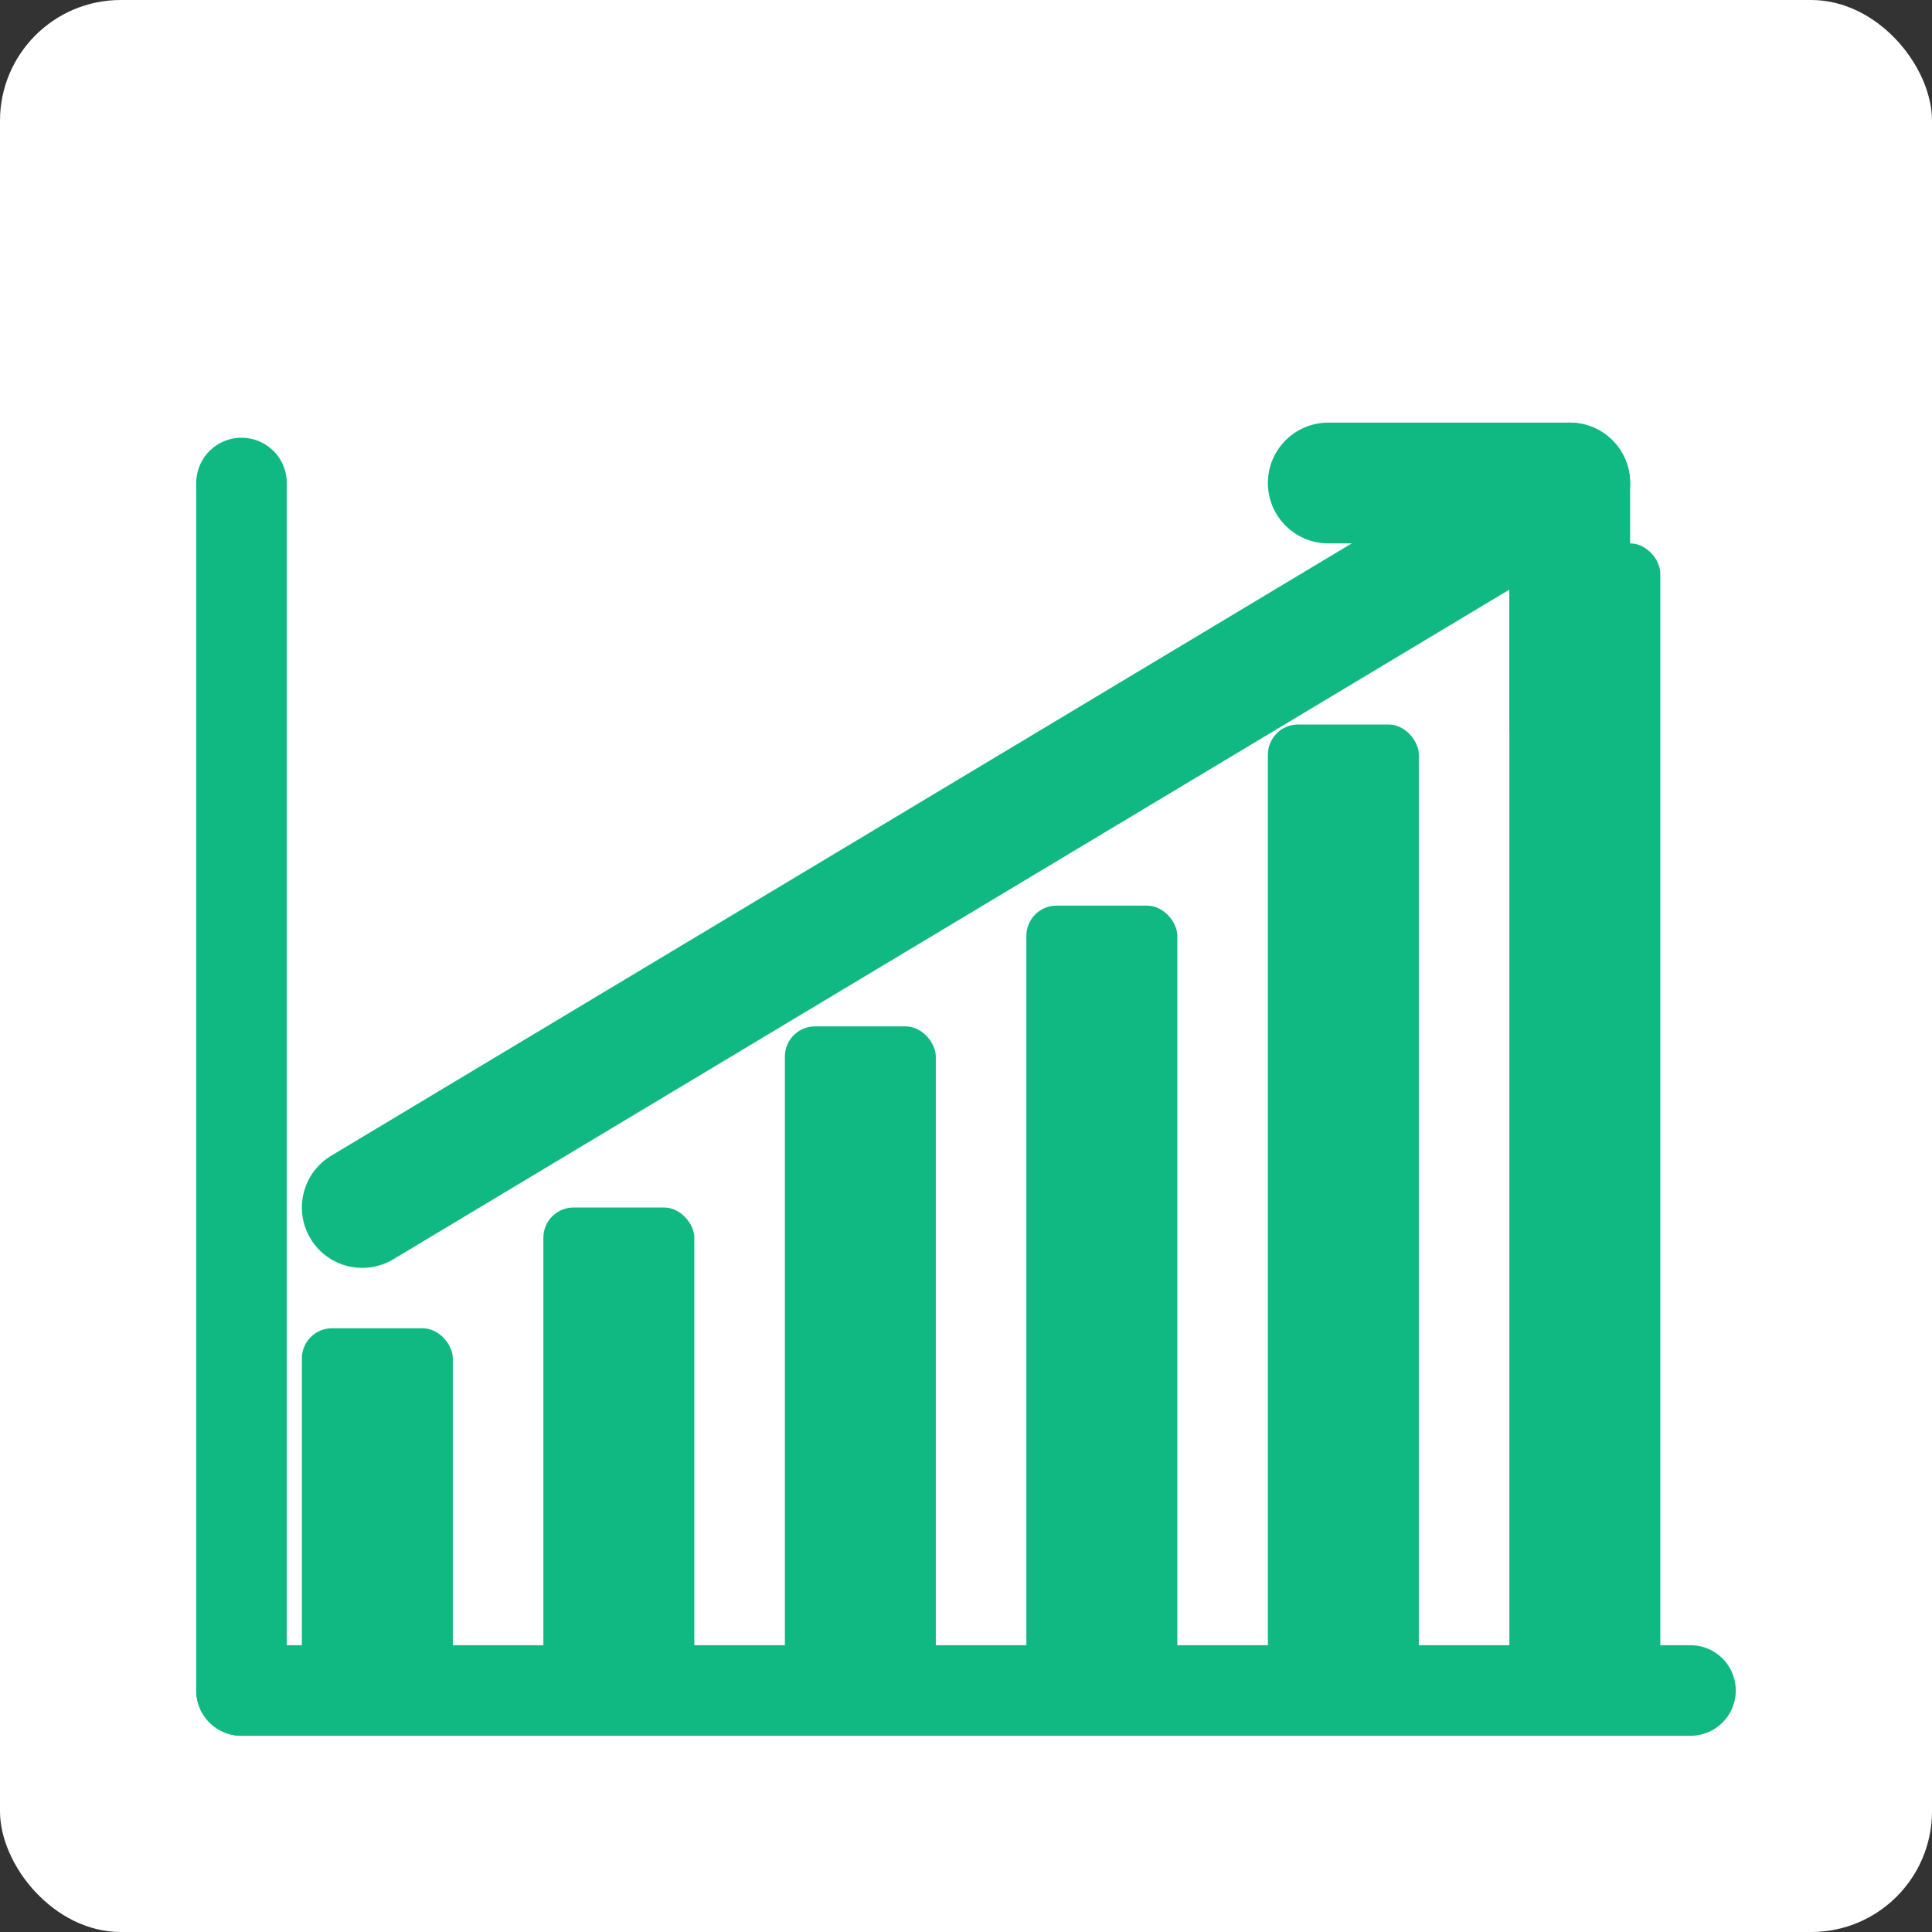
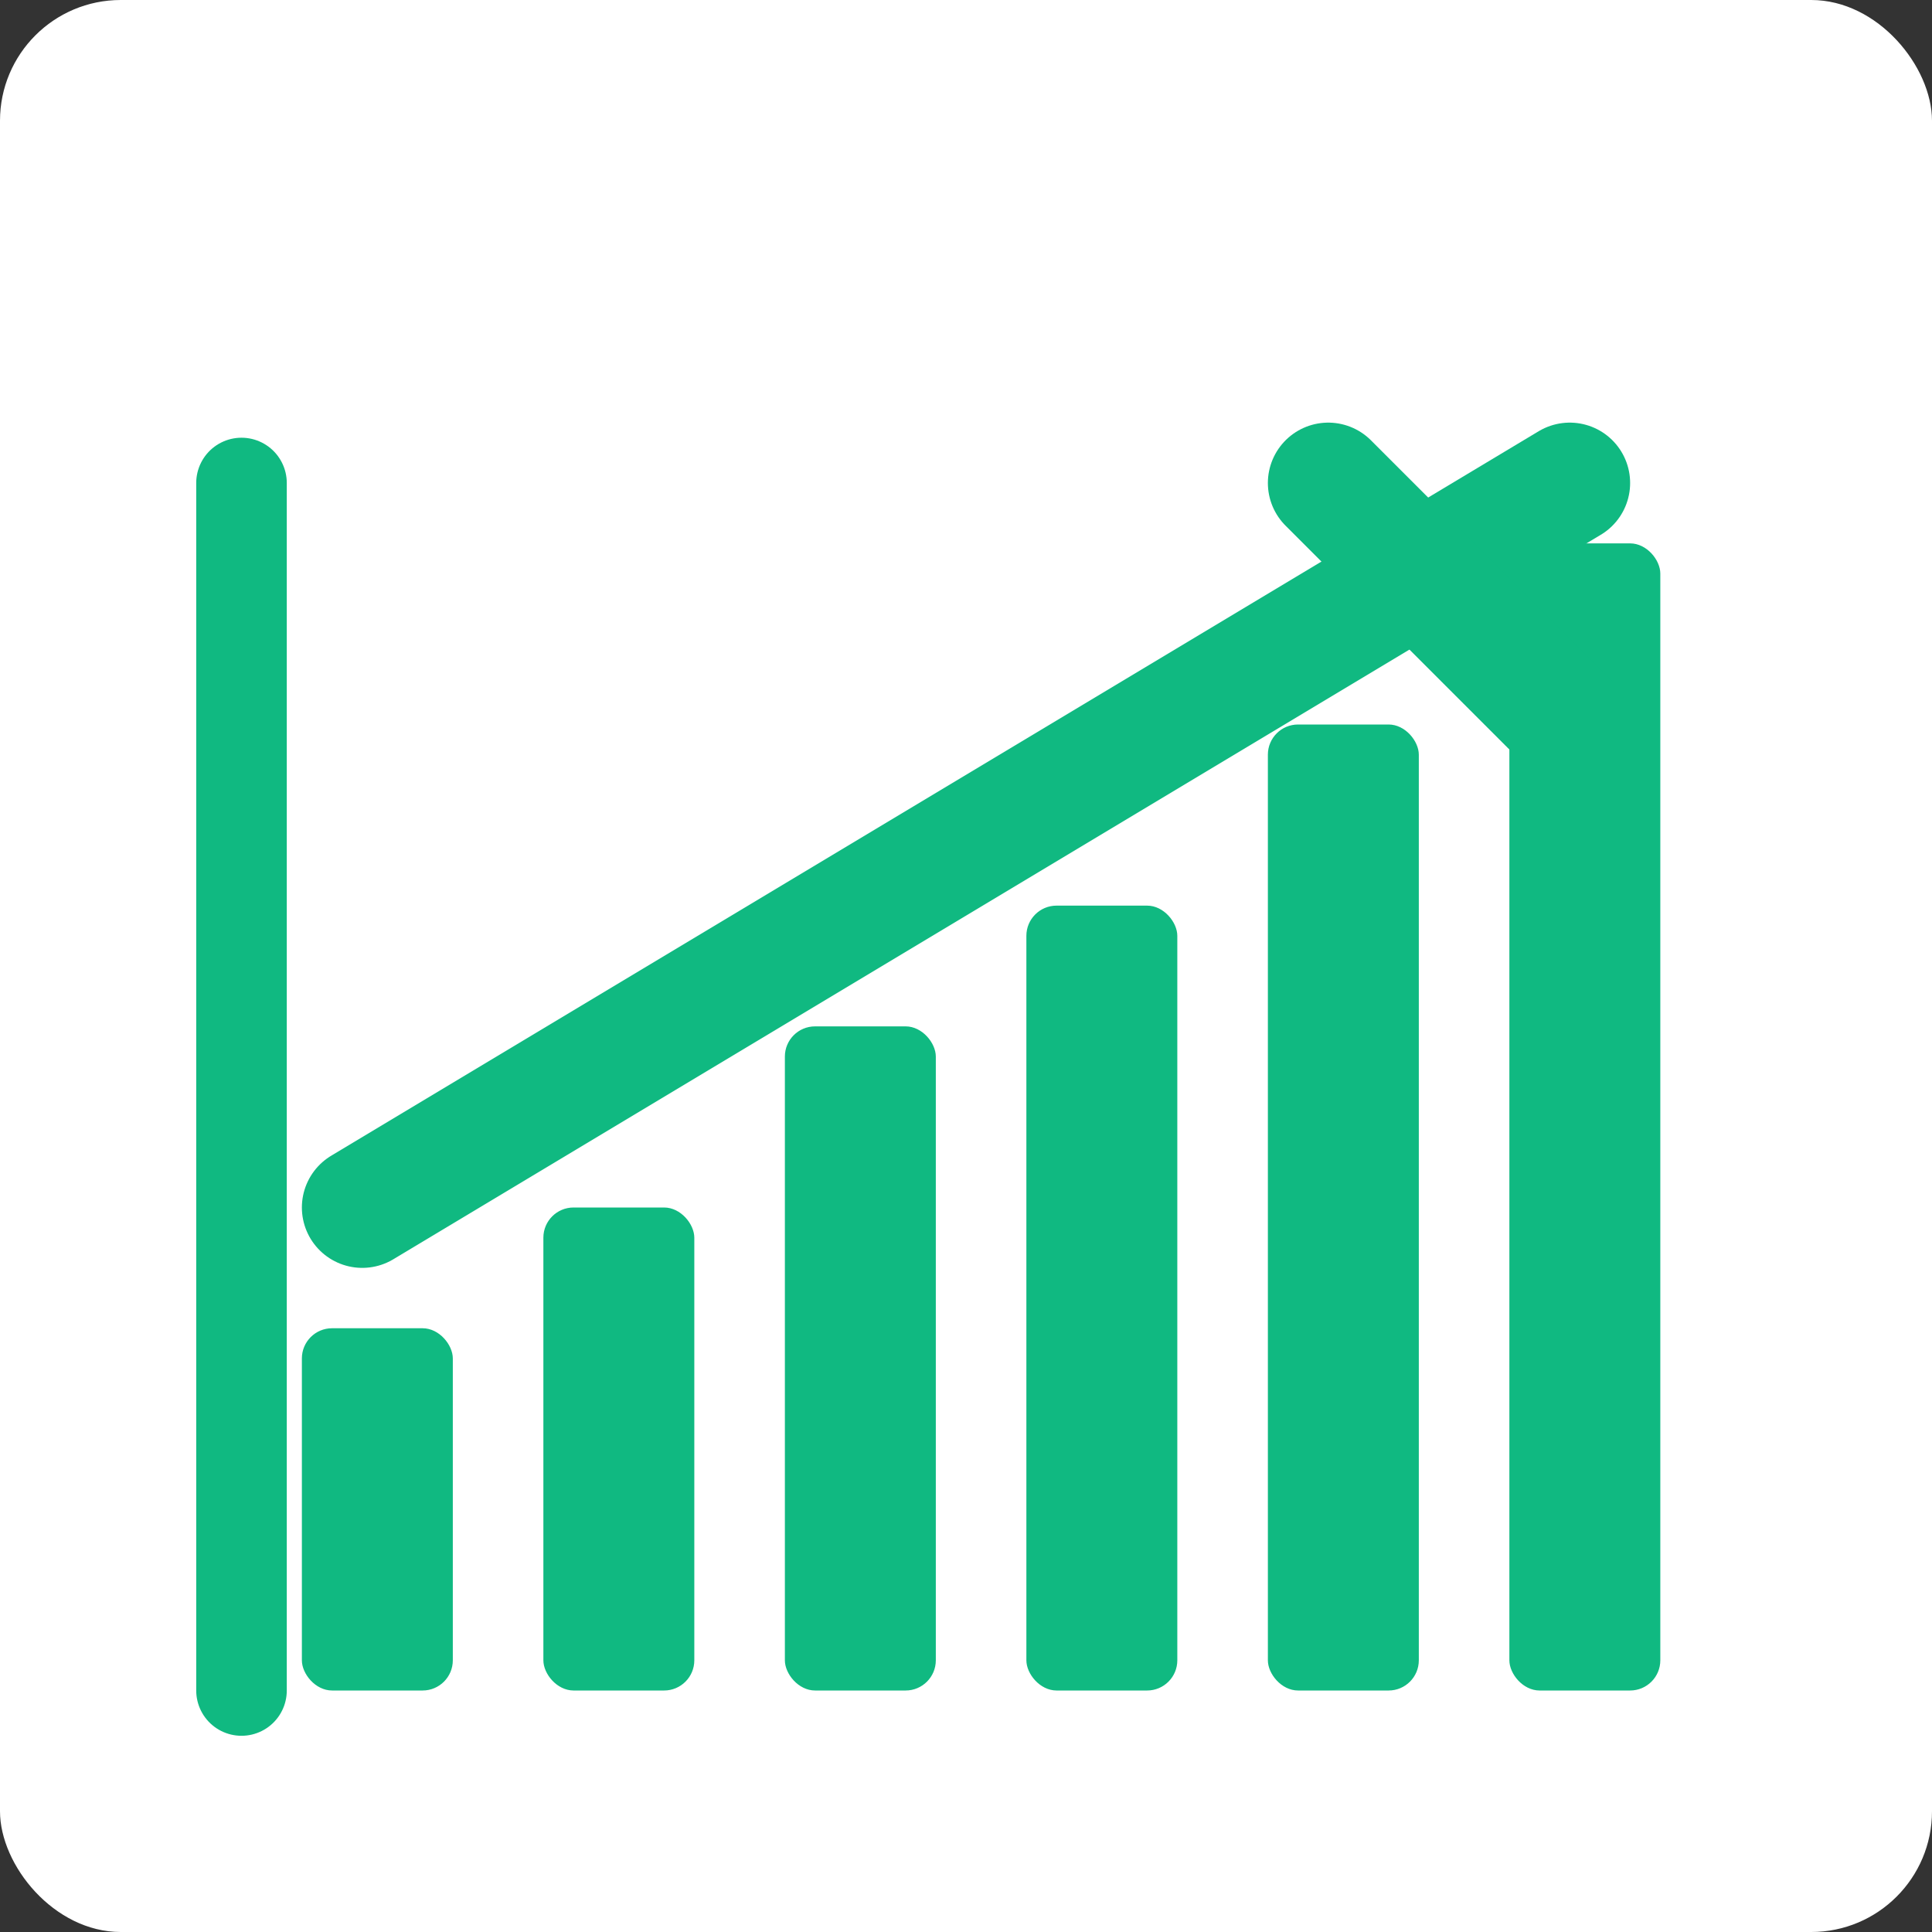
<svg xmlns="http://www.w3.org/2000/svg" viewBox="0 0 32 32" width="32" height="32">
  <rect x="0" y="0" width="32" height="32" fill="#333333" stroke="none" />
  <rect width="32" height="32" fill="#ffffff" rx="2" />
  <rect x="5" y="22" width="2.5" height="6" fill="#10B981" rx="0.5" />
  <rect x="9" y="20" width="2.5" height="8" fill="#10B981" rx="0.5" />
  <rect x="13" y="17" width="2.5" height="11" fill="#10B981" rx="0.5" />
  <rect x="17" y="15" width="2.5" height="13" fill="#10B981" rx="0.5" />
  <rect x="21" y="12" width="2.5" height="16" fill="#10B981" rx="0.5" />
  <rect x="25" y="9" width="2.5" height="19" fill="#10B981" rx="0.5" />
  <path d="M6 20 L26 8" stroke="#10B981" stroke-width="2" fill="none" stroke-linecap="round" />
-   <path d="M22 8 L26 8 L26 12" stroke="#10B981" stroke-width="2" fill="none" stroke-linecap="round" stroke-linejoin="round" />
-   <line x1="4" y1="28" x2="28" y2="28" stroke="#10B981" stroke-width="1.5" stroke-linecap="round" />
+   <path d="M22 8 L26 12" stroke="#10B981" stroke-width="2" fill="none" stroke-linecap="round" stroke-linejoin="round" />
  <line x1="4" y1="28" x2="4" y2="8" stroke="#10B981" stroke-width="1.5" stroke-linecap="round" />
</svg>